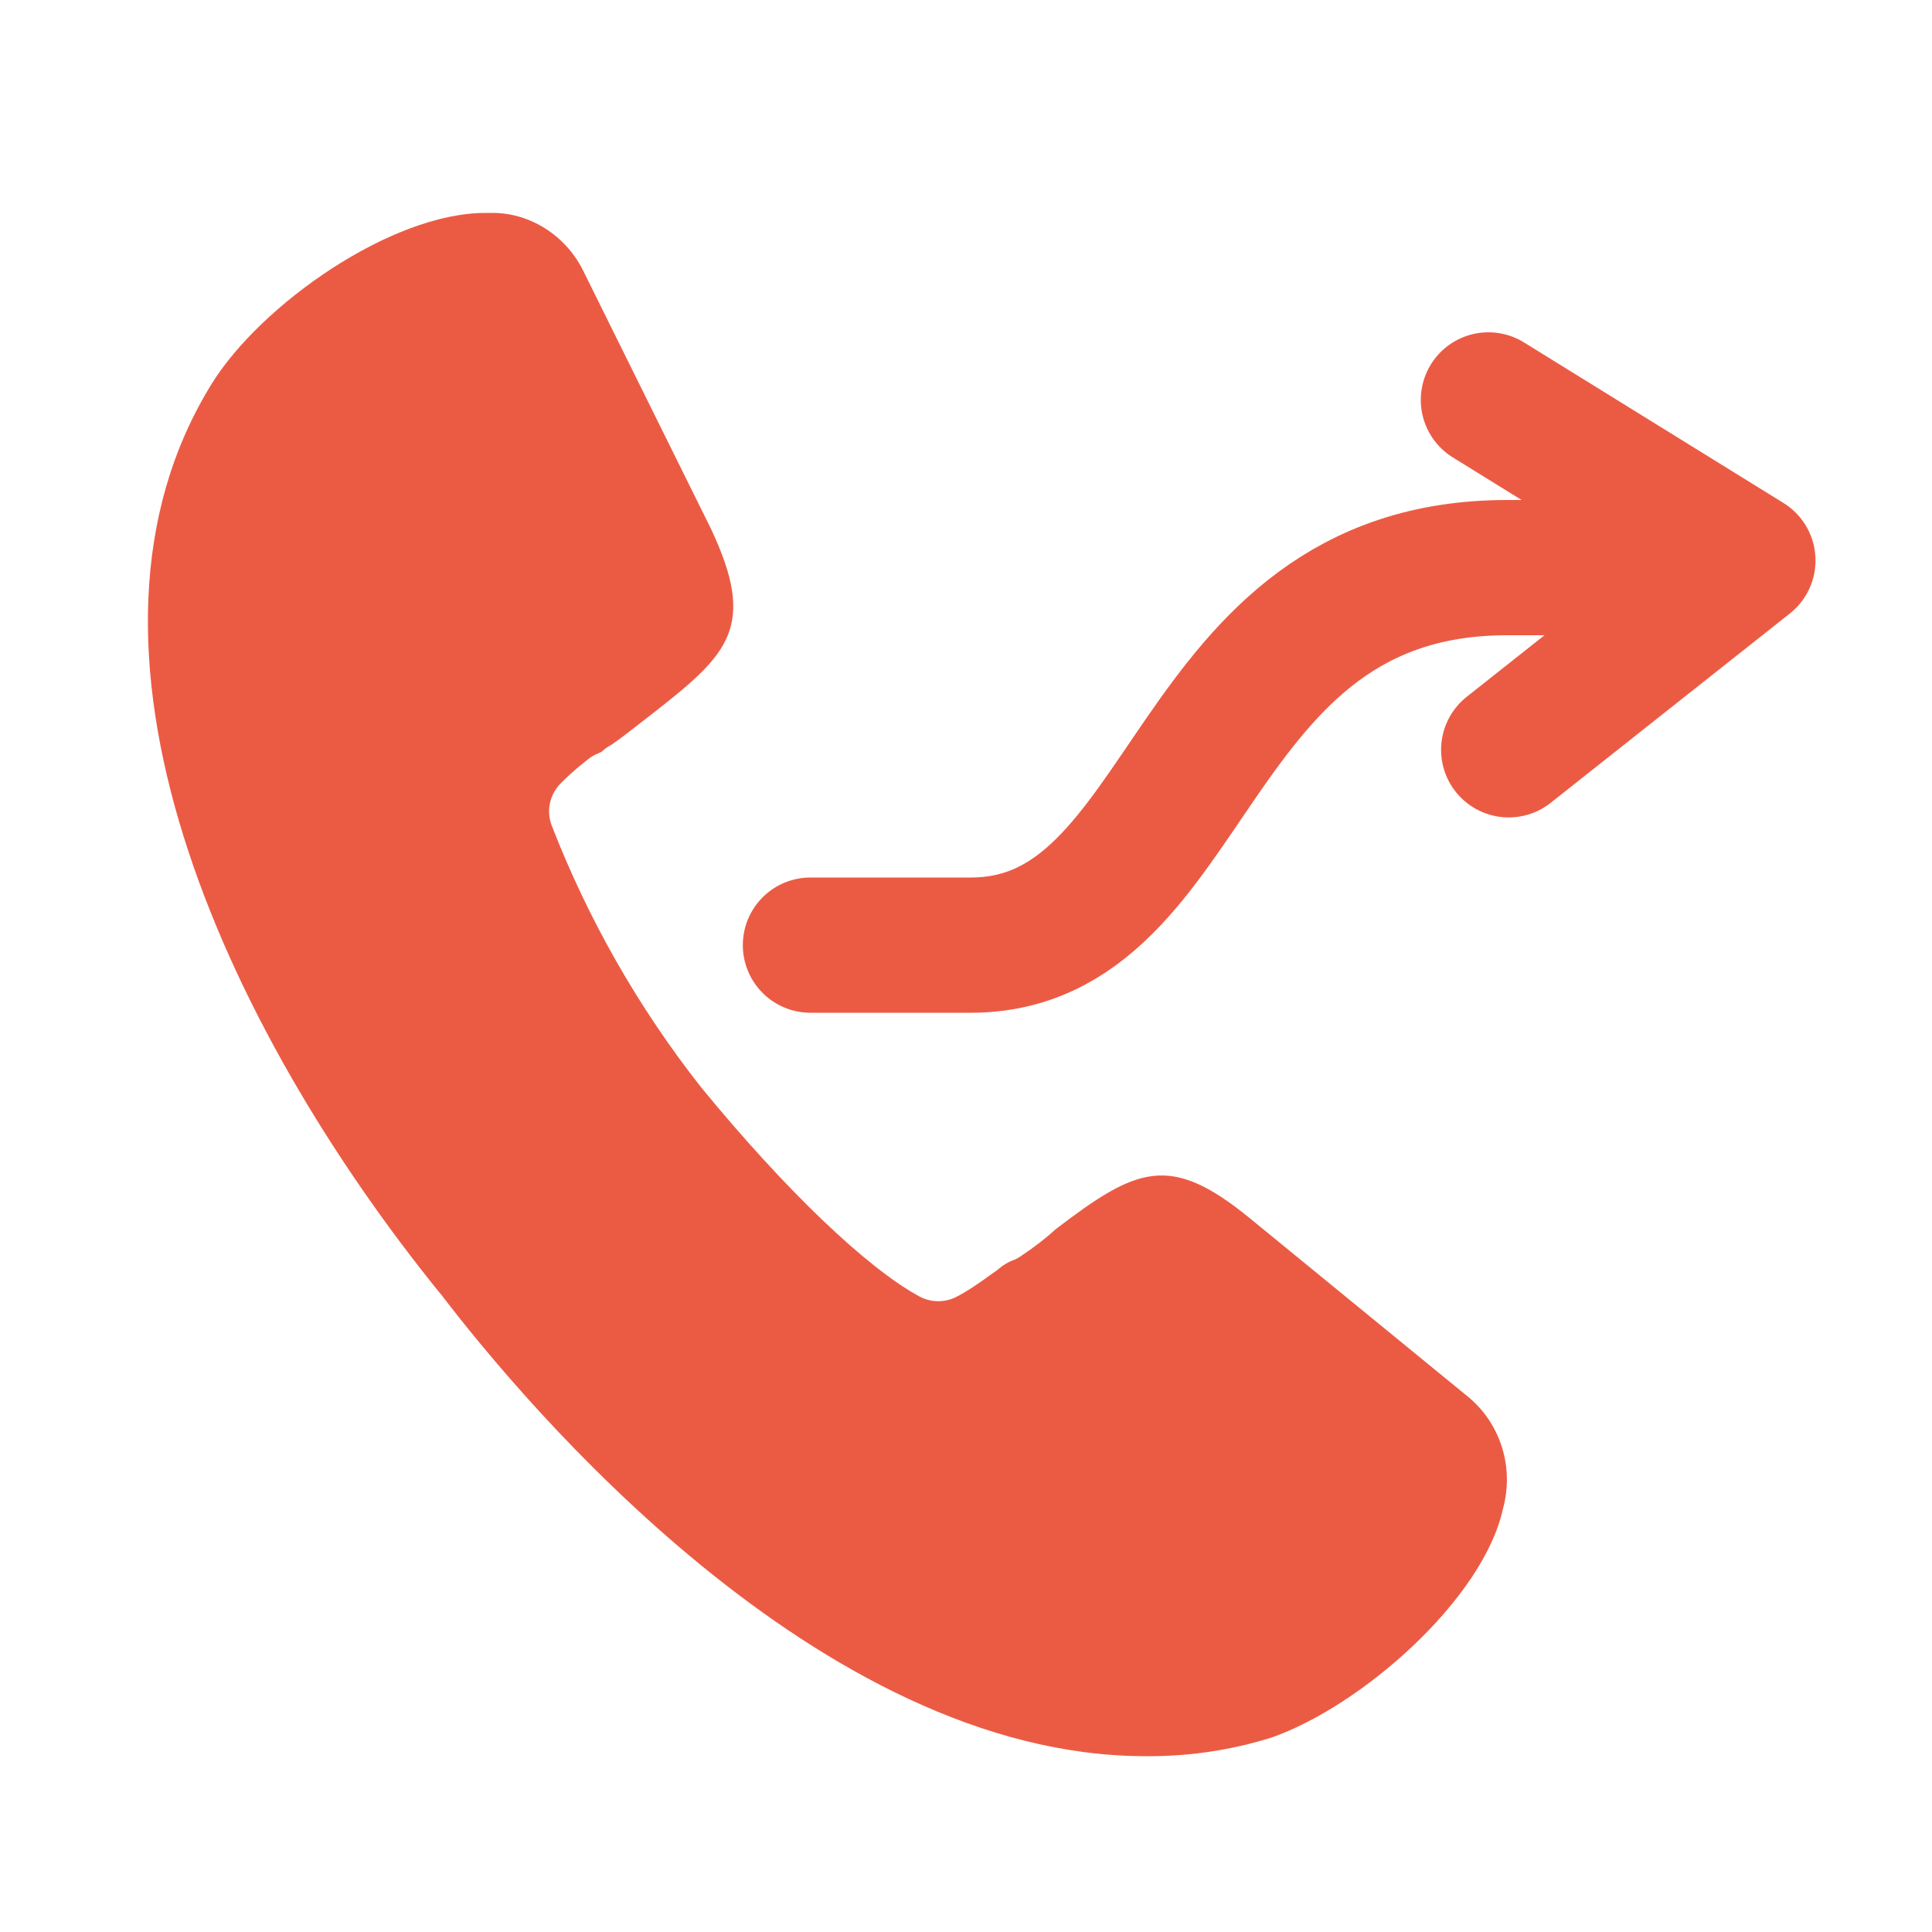
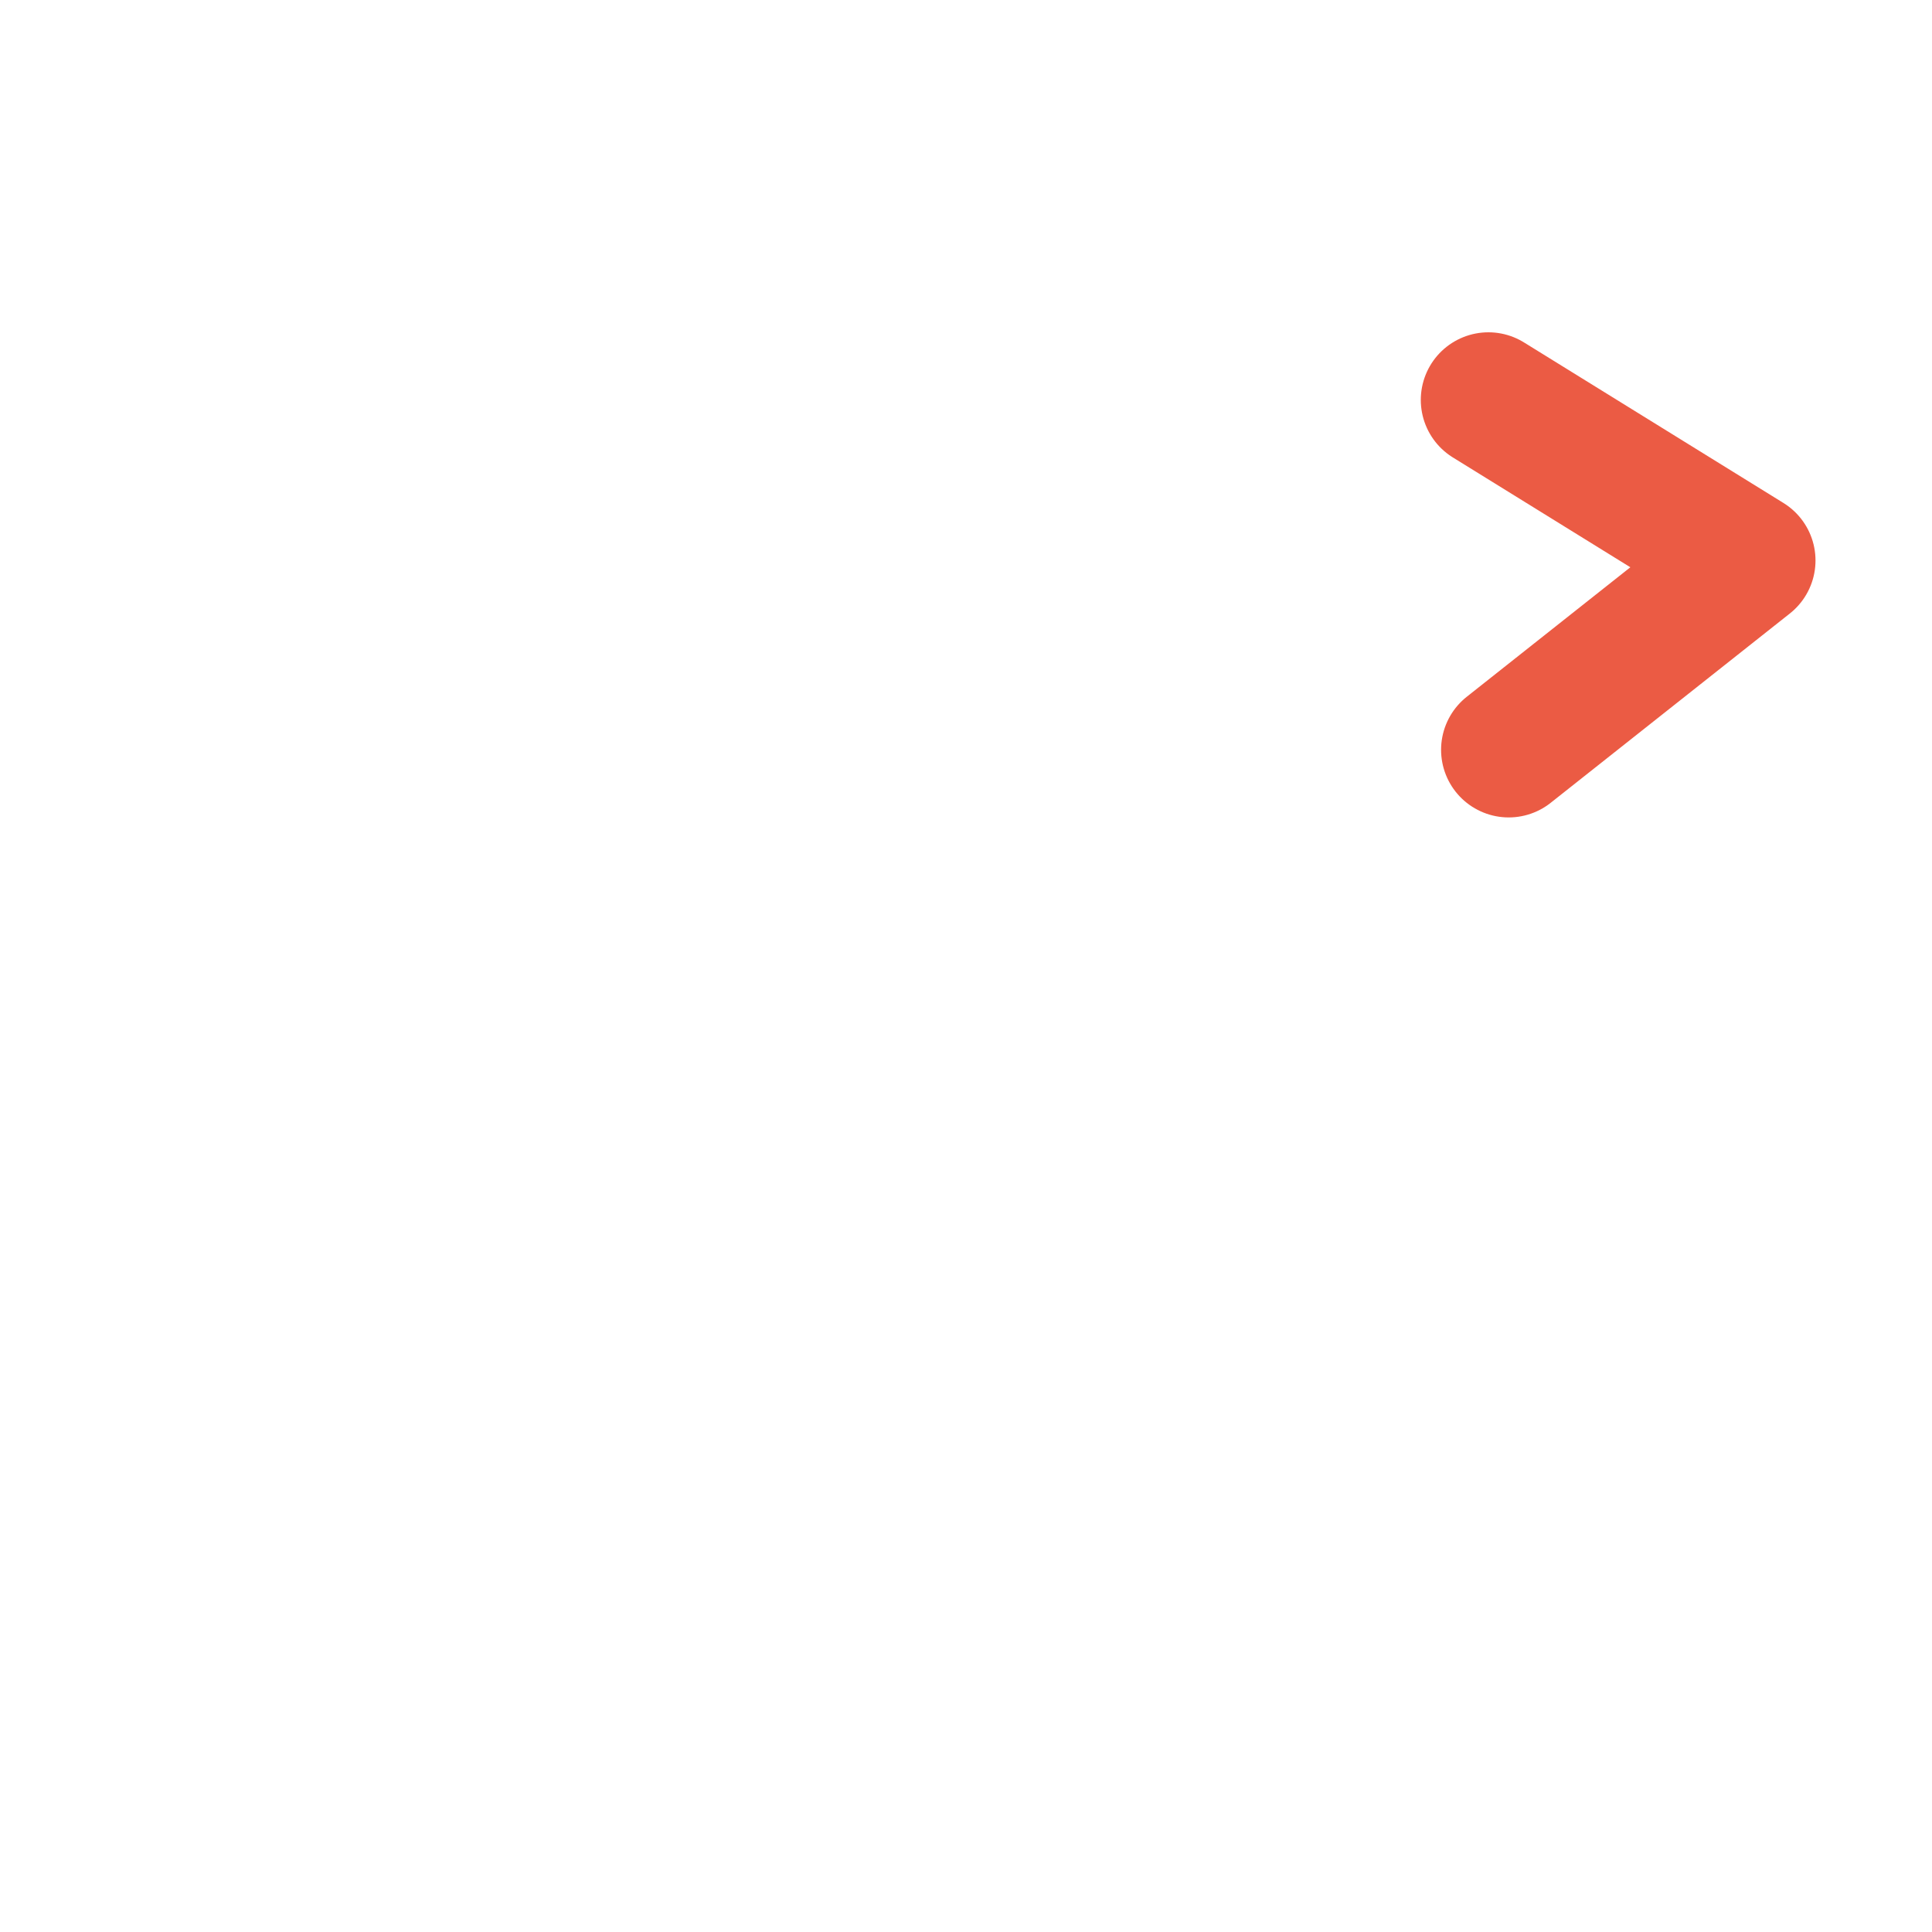
<svg xmlns="http://www.w3.org/2000/svg" id="Calque_1" data-name="Calque 1" viewBox="0 0 100 100">
  <defs>
    <style> .cls-1 { fill: none; stroke: #eb5b44; stroke-linecap: round; stroke-linejoin: round; stroke-width: 7px; } .cls-2 { fill: #eb5b44; stroke-width: 0px; } </style>
  </defs>
-   <path class="cls-1" d="M42.66,48.92s-4.15,0,7.58,0,10.97-19.54,27.77-19.54,5.37,0,5.37,0" />
  <polyline class="cls-1" points="77.04 20.7 90.47 29.01 78.09 38.81" />
-   <path class="cls-2" d="M22.8,66.96c4.31,5.65,19.58,23.93,36.48,23.94h.22c2.12,0,4.24-.32,6.3-.96,4.66-1.62,10.96-7.16,11.99-11.83.59-2.15-.11-4.38-1.75-5.77l-11.43-9.35c-4.08-3.31-5.79-2.56-9.99.65-.47.44-1.12.94-1.8,1.39-.13.09-.27.16-.41.21-.26.1-.5.25-.71.43-.05.05-.11.09-.17.13l-.17.12c-.62.45-1.32.94-1.89,1.22-.59.29-1.29.28-1.87-.03-2.71-1.46-6.94-5.5-11.31-10.83-3.25-4.13-5.84-8.68-7.73-13.54-.29-.74-.12-1.58.43-2.16.27-.28.74-.73,1.47-1.3.15-.12.32-.21.49-.28.09-.04.15-.07.19-.09.15-.14.32-.27.51-.36.6-.42,1.11-.83,1.55-1.17l.71-.55c3.82-3,5.27-4.42,2.88-9.48l-6.63-13.39c-.9-1.78-2.73-2.94-4.66-2.94-.12,0-.25,0-.37,0-4.88,0-11.6,4.73-14.15,8.81-8.45,13.59.57,33.26,11.82,47.14Z" />
</svg>